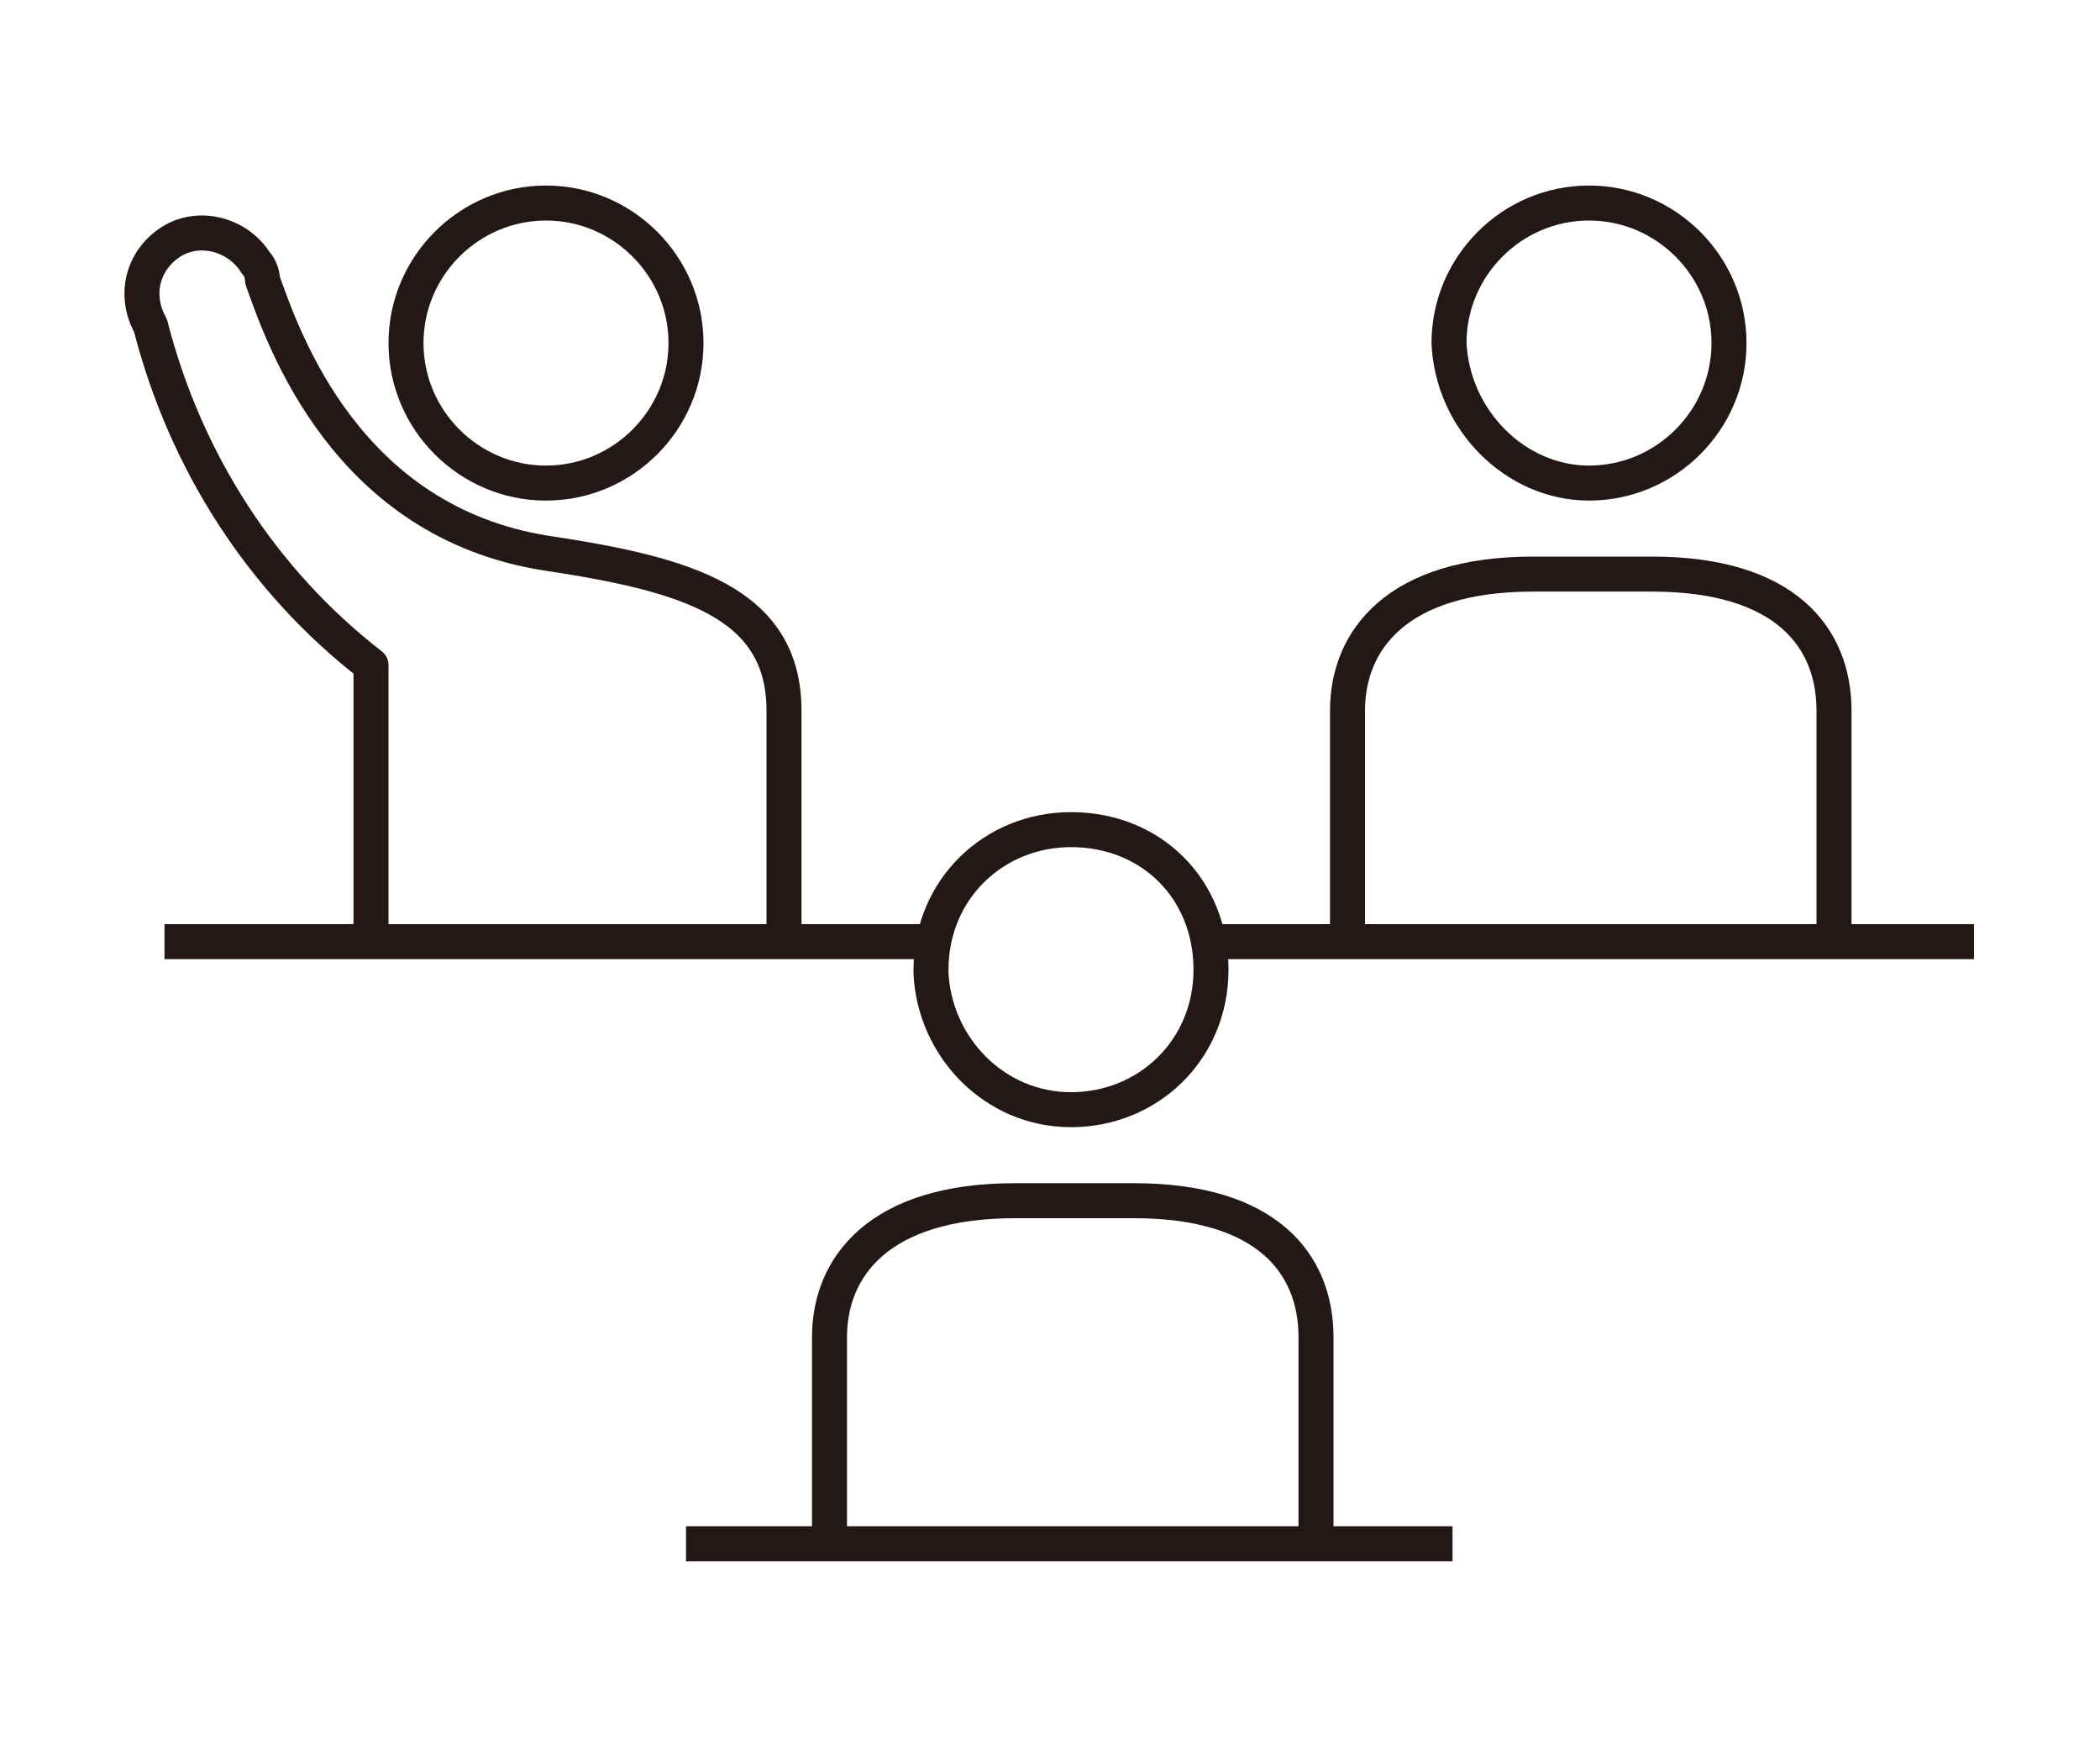
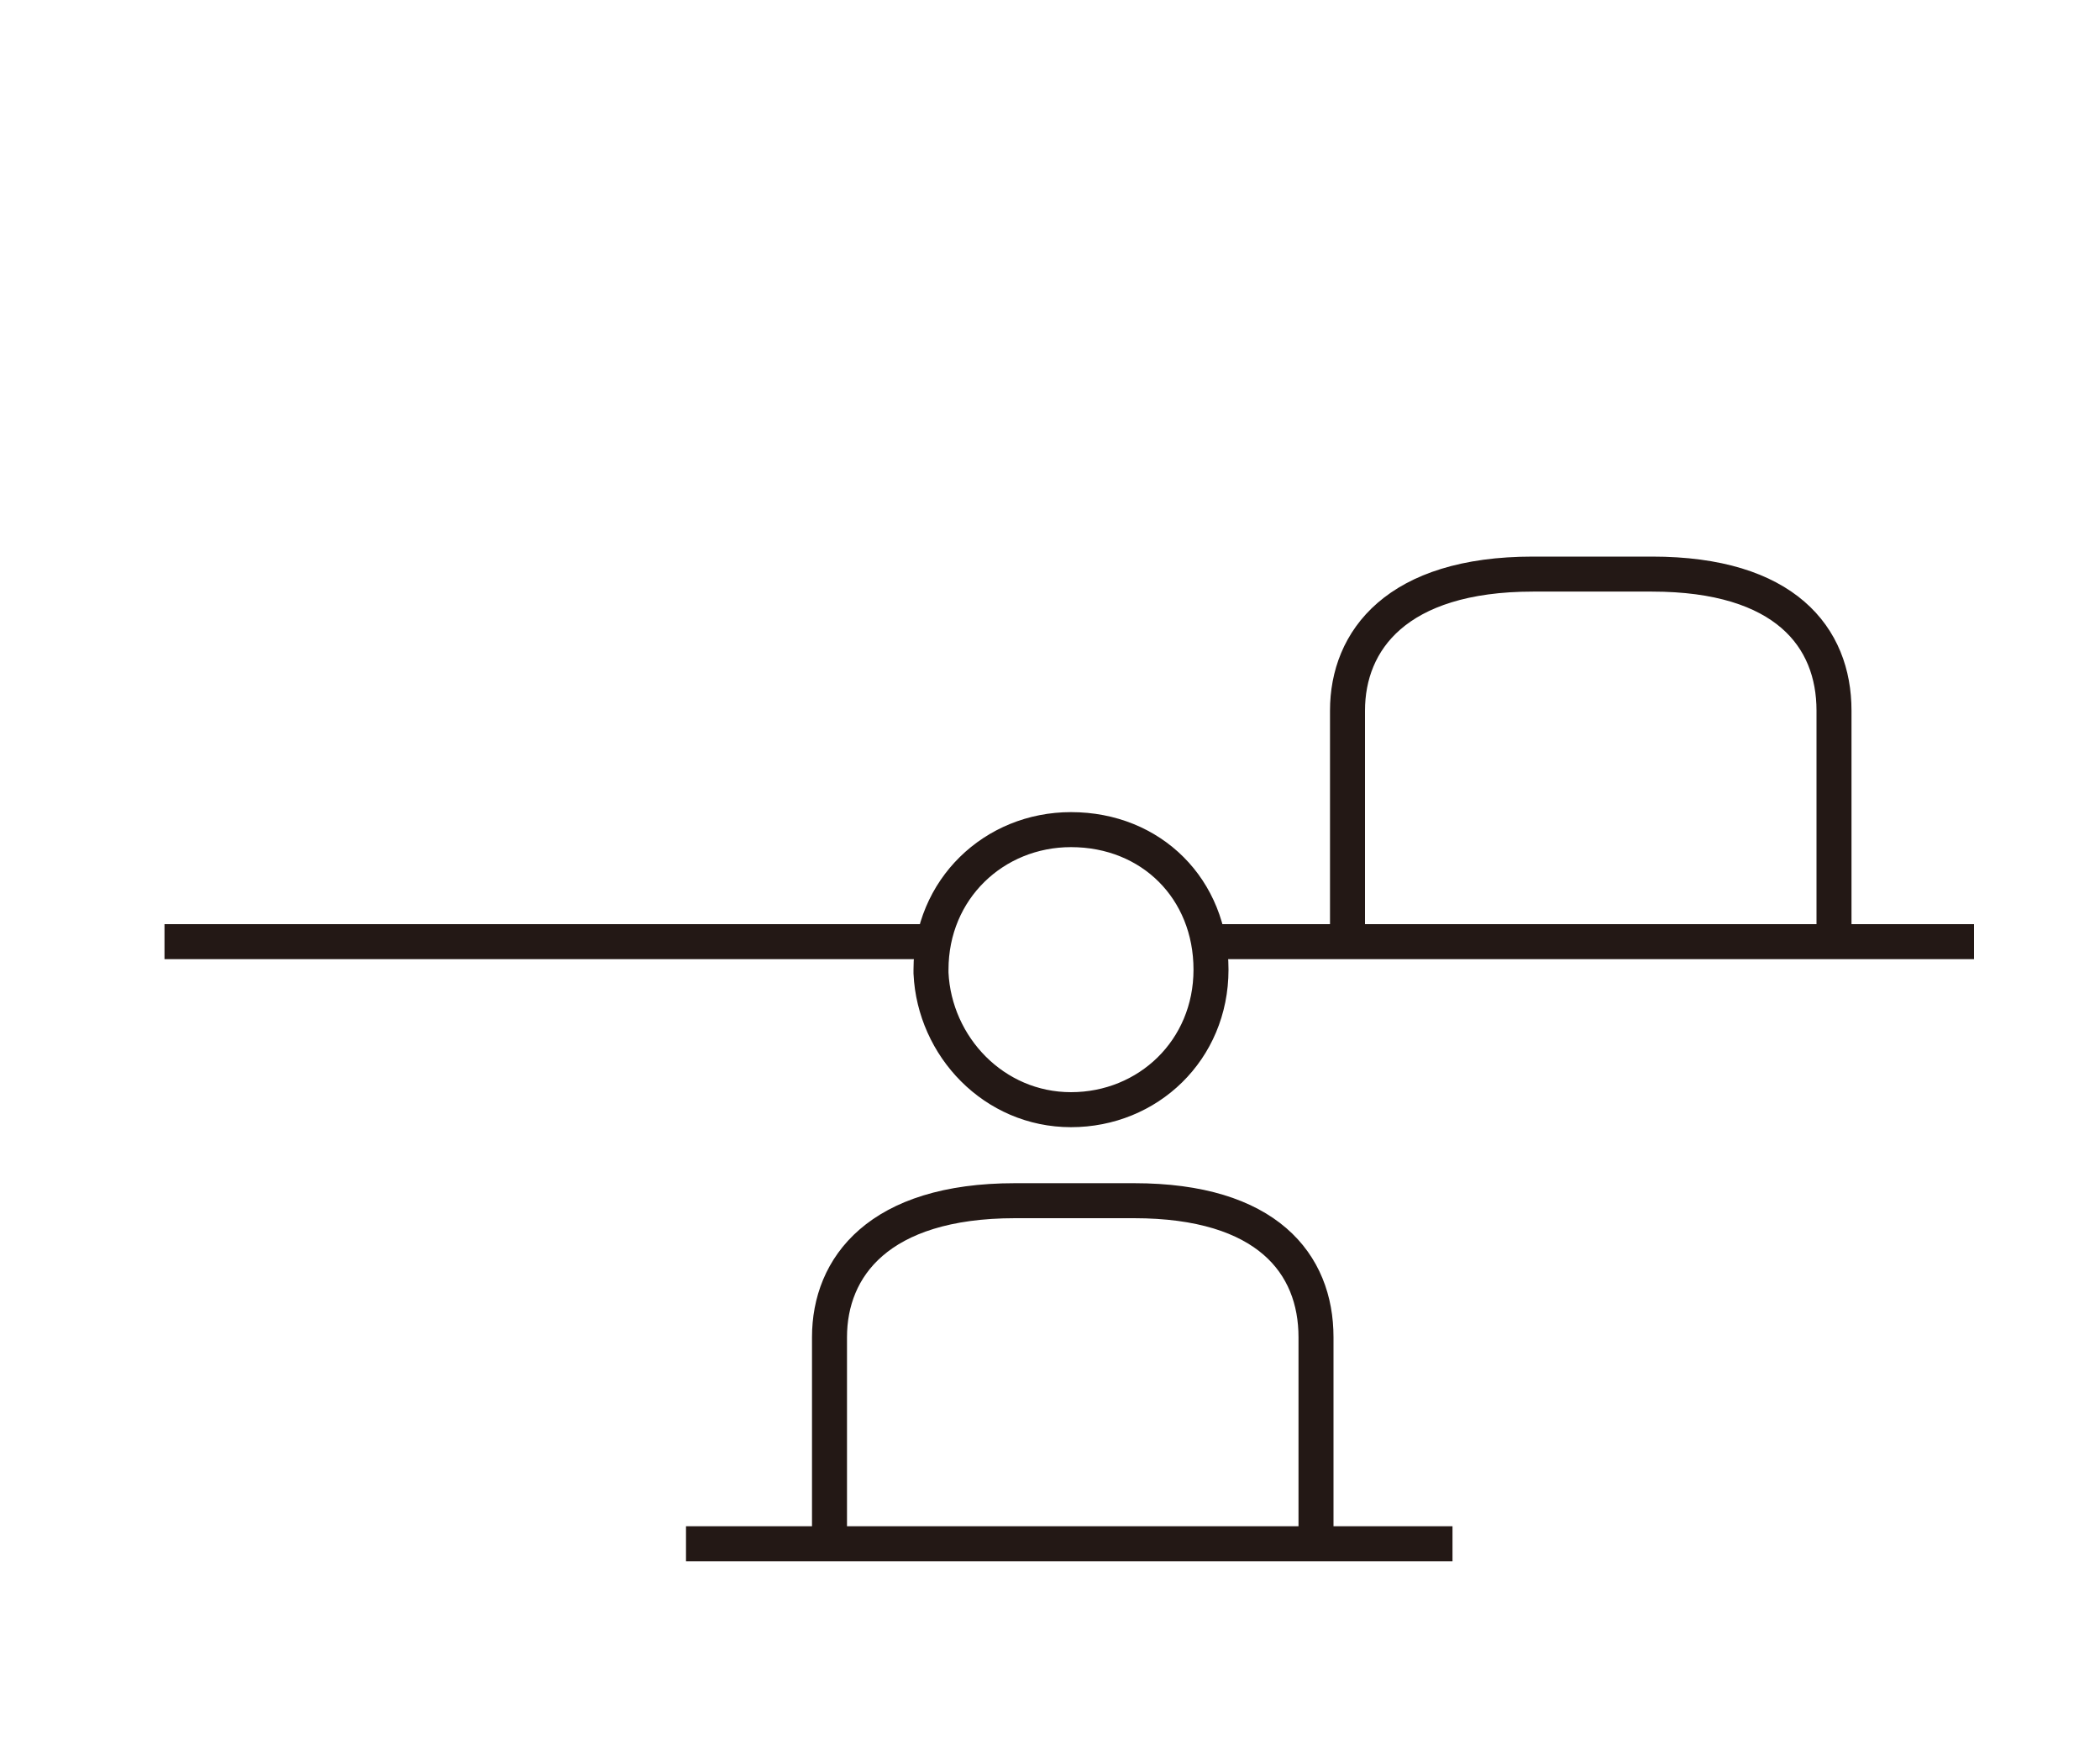
<svg xmlns="http://www.w3.org/2000/svg" version="1.1" id="圖層_1" x="0px" y="0px" viewBox="0 0 60 50" style="enable-background:new 0 0 60 50;" xml:space="preserve">
  <style type="text/css">
	.st0{fill:none;stroke:#231815;stroke-linejoin:round;}
	.st1{fill:none;stroke:#231815;stroke-miterlimit:10;}
</style>
  <g id="圖層_2_1_">
    <g id="Layer_1">
-       <path class="st0" d="M10.6,26.9v-7.9c-3.1-2.4-5.3-5.8-6.3-9.7C3.8,8.4,4.1,7.4,4.9,6.9c0.8-0.5,1.9-0.2,2.4,0.6    C7.4,7.6,7.5,7.8,7.5,8c0.6,1.7,2.4,6.9,8.1,7.8c4,0.6,6.8,1.4,6.8,4.5v6.6" />
-       <path class="st0" d="M15.6,13.8c-2.2,0-4-1.8-4-4s1.8-4,4-4s4,1.8,4,4S17.8,13.8,15.6,13.8z" />
      <path class="st1" d="M38.5,26.9v-6.6c0-2,1.4-3.9,5.3-3.9h3.4c3.8,0,5.2,1.8,5.2,3.9v6.6" />
-       <path class="st1" d="M45.4,13.8c2.2,0,4-1.8,4-4c0-2.2-1.8-4-4-4c-2.2,0-4,1.8-4,4c0,0,0,0,0,0C41.5,12,43.3,13.8,45.4,13.8z" />
      <path class="st1" d="M23.7,44.1v-5.9c0-2,1.4-3.9,5.3-3.9h3.4c3.8,0,5.2,1.8,5.2,3.9v5.9" />
      <path class="st1" d="M30.6,31.7c2.2,0,4-1.7,4-4s-1.7-4-4-4c-2.2,0-4,1.7-4,4c0,0,0,0.1,0,0.1C26.7,29.9,28.4,31.7,30.6,31.7z" />
      <line class="st0" x1="19.6" y1="44.1" x2="41.5" y2="44.1" />
      <line class="st0" x1="4.7" y1="26.9" x2="26.6" y2="26.9" />
      <line class="st0" x1="34.5" y1="26.9" x2="56.4" y2="26.9" />
    </g>
  </g>
</svg>